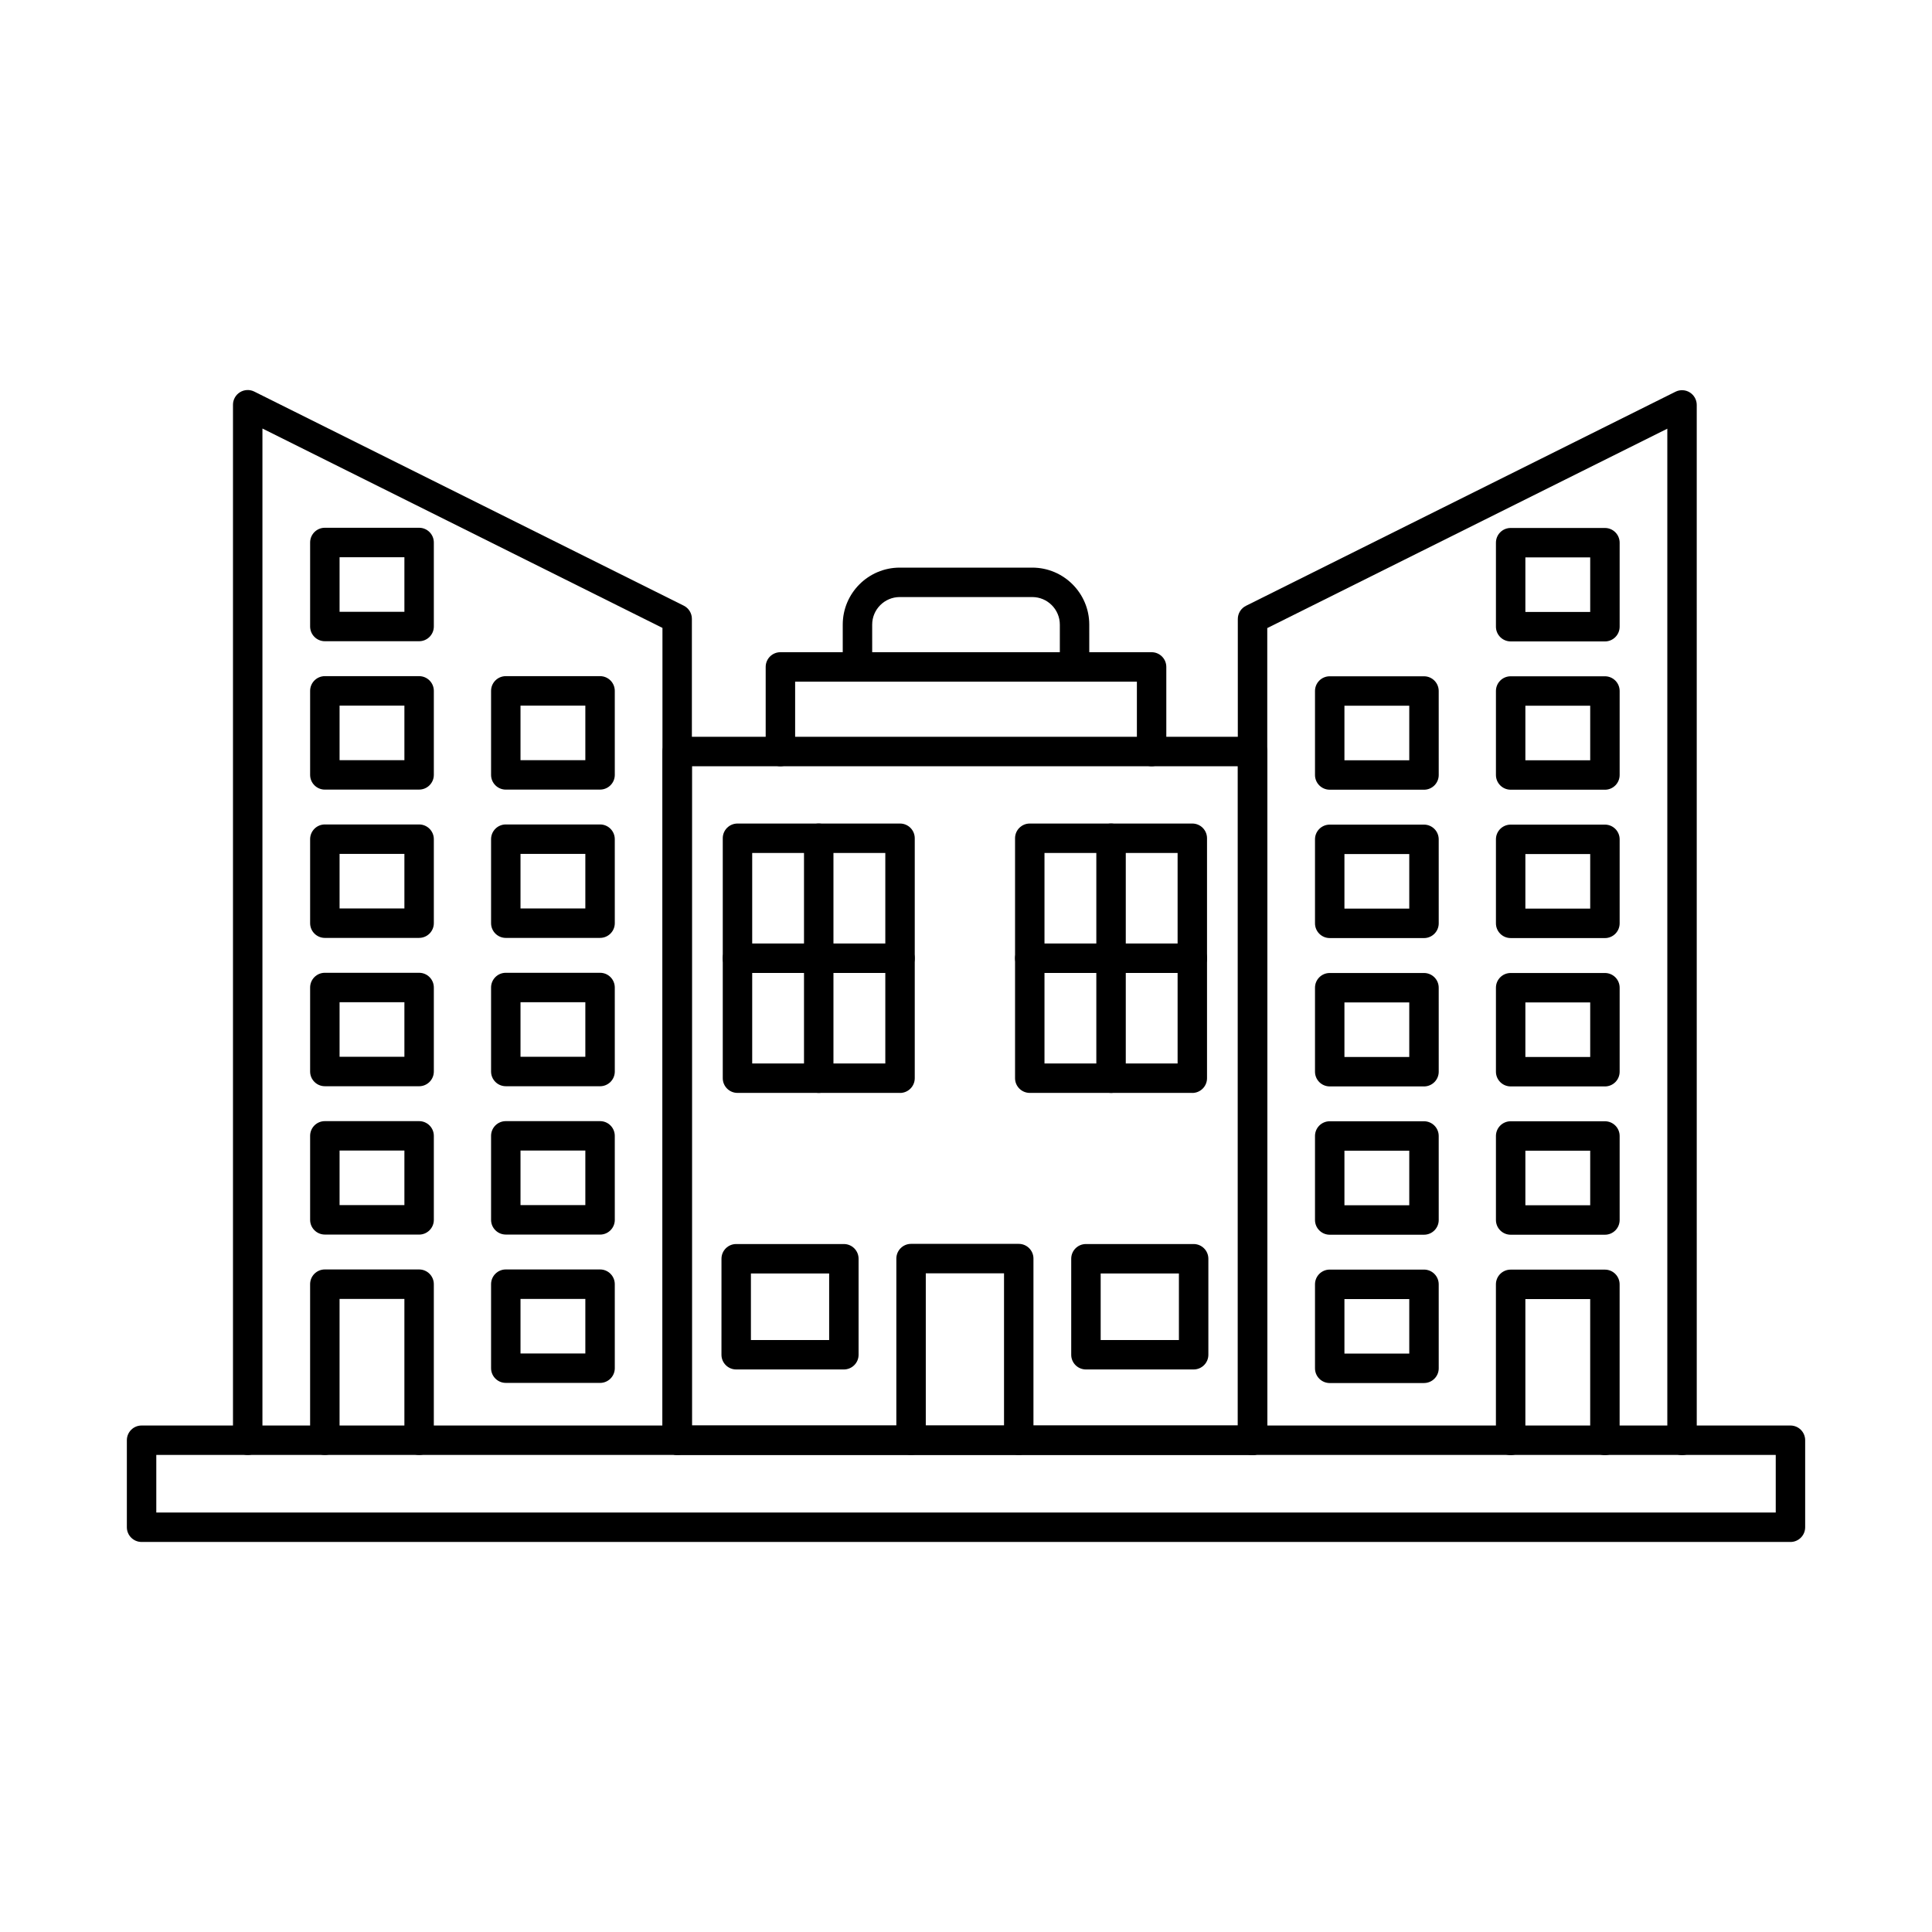
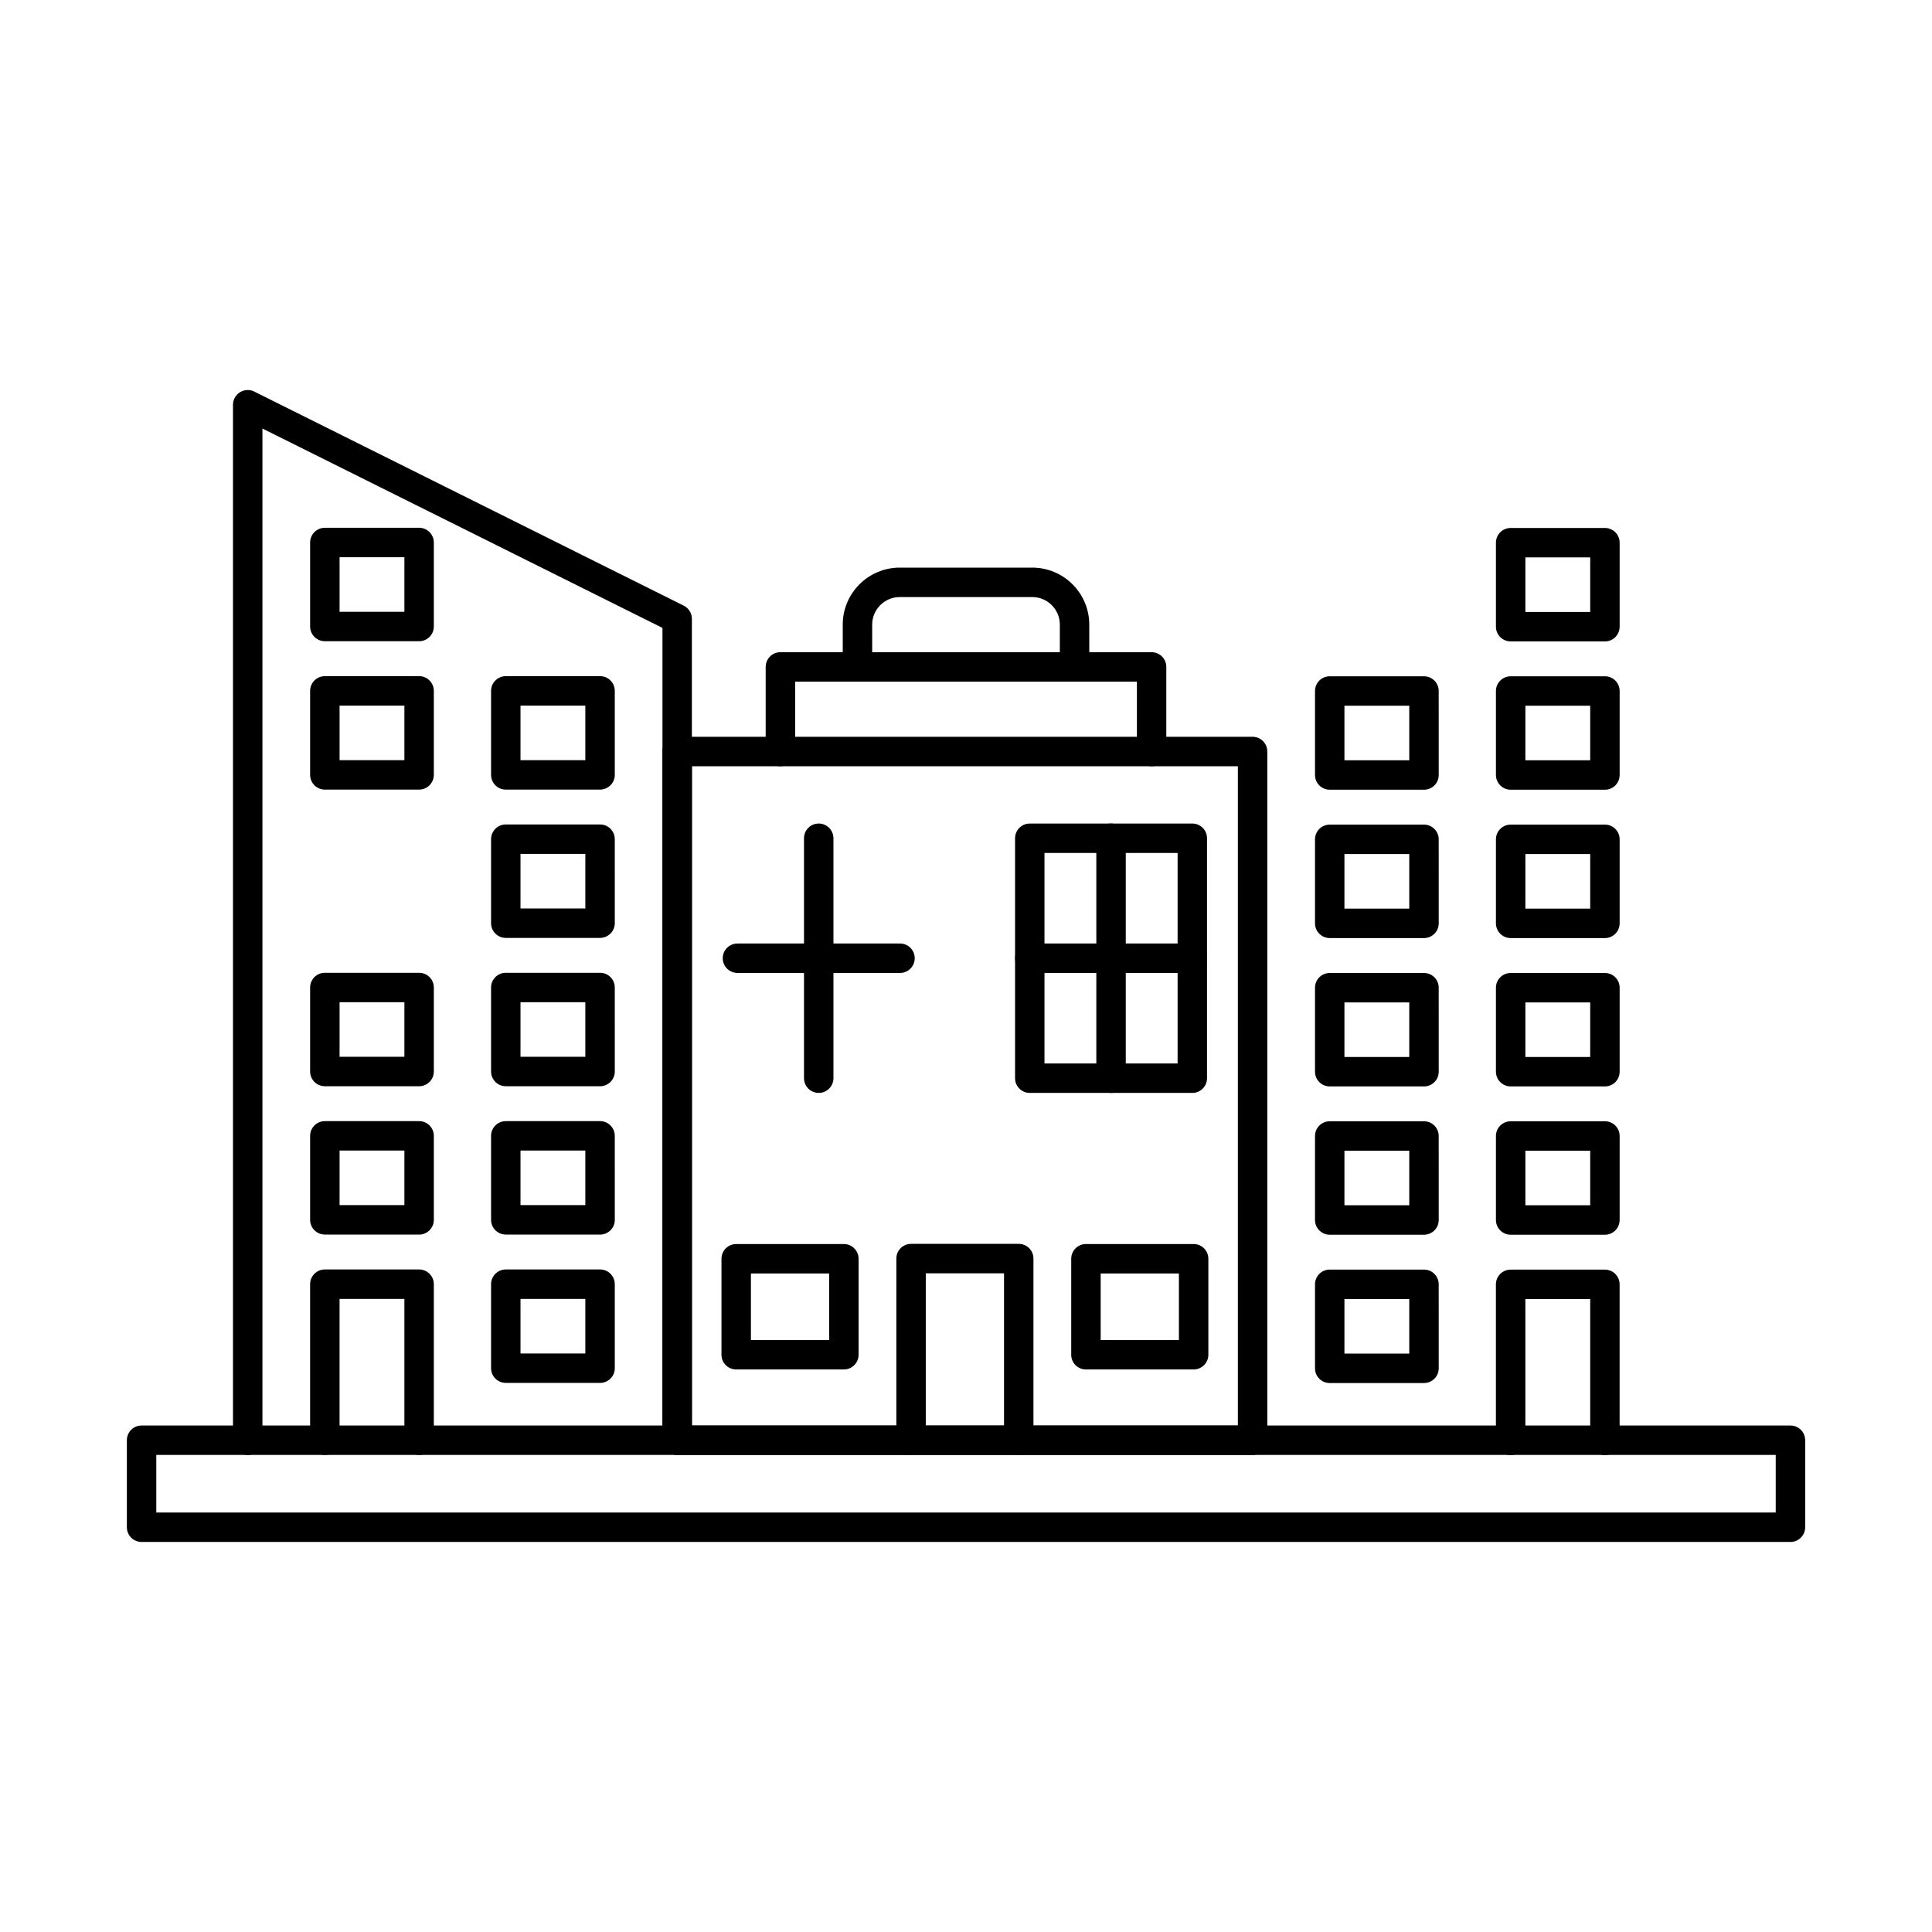
<svg xmlns="http://www.w3.org/2000/svg" fill="#000000" width="800px" height="800px" version="1.1" viewBox="144 144 512 512">
  <g fill-rule="evenodd">
    <path d="m327.37 521.77h144.68v-174.71h-144.68zm148.58 7.801h-152.48c-2.152 0-3.902-1.746-3.902-3.898v-182.52c0-2.156 1.746-3.898 3.902-3.898h152.48c2.152 0 3.898 1.746 3.898 3.902v182.52c0 2.152-1.746 3.902-3.898 3.902z" />
    <path d="m413.98 529.57c-2.152 0-3.902-1.746-3.902-3.898v-44.234h-20.734v44.234c0 2.152-1.75 3.902-3.902 3.902s-3.902-1.746-3.902-3.902l0.004-48.137c0-2.152 1.746-3.898 3.898-3.898h28.539c2.152 0 3.898 1.746 3.898 3.898v48.137c0 2.152-1.746 3.902-3.898 3.902z" />
    <path d="m435.69 499.12h20.734v-17.633h-20.734zm24.633 7.801h-28.535c-2.164 0-3.902-1.746-3.902-3.898v-25.438c0-2.156 1.738-3.902 3.902-3.902h28.539c2.152 0 3.902 1.746 3.902 3.902v25.438c0 2.152-1.75 3.898-3.902 3.898z" />
    <path d="m343 499.12h20.734v-17.633h-20.734zm24.637 7.801h-28.539c-2.152 0-3.902-1.746-3.902-3.898l0.004-25.438c0-2.156 1.746-3.902 3.898-3.902h28.539c2.152 0 3.898 1.746 3.898 3.902v25.438c0 2.152-1.746 3.898-3.898 3.898z" />
    <path d="m323.46 529.57c-2.152 0-3.902-1.746-3.902-3.898v-215.27l-106.01-52.84v268.11c0 2.156-1.75 3.902-3.902 3.902-2.152 0-3.902-1.746-3.902-3.902v-274.41c0-1.352 0.699-2.606 1.848-3.316 1.148-0.711 2.59-0.777 3.801-0.172l113.8 56.73c1.332 0.66 2.164 2.012 2.164 3.492v217.68c0 2.156-1.75 3.902-3.902 3.902z" />
    <path d="m281.94 345.45h17.18v-14.457h-17.18zm21.082 7.805h-24.98c-2.152 0-3.902-1.746-3.902-3.902v-22.262c0-2.152 1.746-3.902 3.902-3.902h24.984c2.152 0 3.898 1.746 3.898 3.902l0.004 22.258c0 2.156-1.75 3.902-3.902 3.902z" />
    <path d="m233.99 345.45h17.18v-14.457h-17.18zm21.078 7.805h-24.98c-2.152 0-3.902-1.746-3.902-3.902v-22.262c0-2.152 1.746-3.902 3.898-3.902h24.984c2.152 0 3.902 1.746 3.902 3.902v22.258c0 2.156-1.75 3.902-3.902 3.902z" />
    <path d="m281.94 384.75h17.18v-14.457h-17.18zm21.082 7.805h-24.98c-2.152 0-3.902-1.746-3.902-3.902v-22.262c0-2.152 1.746-3.902 3.902-3.902h24.984c2.152 0 3.898 1.746 3.898 3.902l0.004 22.258c0 2.156-1.75 3.902-3.902 3.902z" />
-     <path d="m233.99 384.75h17.18v-14.457h-17.18zm21.078 7.805h-24.98c-2.152 0-3.902-1.746-3.902-3.902v-22.262c0-2.152 1.746-3.902 3.898-3.902h24.984c2.152 0 3.902 1.746 3.902 3.902v22.258c0 2.156-1.75 3.902-3.902 3.902z" />
    <path d="m281.94 424.06h17.18v-14.457h-17.18zm21.082 7.801h-24.98c-2.152 0-3.902-1.746-3.902-3.898v-22.262c0-2.156 1.746-3.902 3.902-3.902h24.984c2.152 0 3.898 1.746 3.898 3.902l0.004 22.262c0 2.156-1.75 3.902-3.902 3.902z" />
    <path d="m233.99 424.06h17.18v-14.457h-17.18zm21.078 7.801h-24.98c-2.152 0-3.902-1.746-3.902-3.898v-22.262c0-2.156 1.746-3.902 3.898-3.902h24.984c2.152 0 3.902 1.746 3.902 3.902v22.262c0 2.156-1.75 3.902-3.902 3.902z" />
    <path d="m281.94 463.37h17.18v-14.457h-17.18zm21.082 7.801h-24.98c-2.152 0-3.902-1.746-3.902-3.898v-22.262c0-2.156 1.746-3.898 3.902-3.898h24.984c2.152 0 3.898 1.746 3.898 3.902l0.004 22.262c0 2.156-1.75 3.902-3.902 3.902z" />
    <path d="m233.99 463.37h17.18v-14.457h-17.18zm21.078 7.801h-24.98c-2.152 0-3.902-1.746-3.902-3.898v-22.262c0-2.156 1.746-3.898 3.898-3.898h24.984c2.152 0 3.902 1.746 3.902 3.902v22.262c0 2.156-1.75 3.902-3.902 3.902z" />
    <path d="m281.94 502.68h17.18v-14.457h-17.18zm21.082 7.801h-24.98c-2.152 0-3.902-1.746-3.902-3.898v-22.262c0-2.152 1.746-3.902 3.902-3.902h24.984c2.152 0 3.898 1.75 3.898 3.902l0.004 22.262c0 2.156-1.75 3.902-3.902 3.902z" />
    <path d="m255.07 529.57c-2.152 0-3.902-1.746-3.902-3.898v-37.449h-17.18v37.449c0 2.152-1.738 3.902-3.902 3.902-2.152 0-3.902-1.746-3.902-3.902v-41.352c0-2.156 1.746-3.902 3.898-3.902h24.984c2.152 0 3.902 1.746 3.902 3.902v41.352c0 2.152-1.75 3.902-3.902 3.902z" />
    <path d="m233.99 306.13h17.18v-14.457h-17.18zm21.078 7.801h-24.98c-2.152 0-3.902-1.746-3.902-3.902v-22.262c0-2.152 1.746-3.902 3.898-3.902h24.984c2.152 0 3.902 1.746 3.902 3.902v22.262c0 2.156-1.75 3.902-3.902 3.902z" />
-     <path d="m343.34 425.83h35.277v-55.785h-35.277zm39.176 7.801h-43.074c-2.152 0-3.902-1.746-3.902-3.898v-63.59c0-2.156 1.746-3.898 3.902-3.898h43.074c2.156 0 3.902 1.746 3.902 3.902v63.59c0 2.152-1.75 3.902-3.902 3.902z" />
    <path d="m360.97 433.63c-2.152 0-3.902-1.746-3.902-3.898v-63.59c0-2.156 1.746-3.898 3.902-3.898 2.152 0 3.902 1.746 3.902 3.902v63.586c0 2.152-1.75 3.902-3.902 3.902z" />
    <path d="m382.51 401.84h-43.074c-2.152 0-3.902-1.746-3.902-3.898 0-2.156 1.746-3.902 3.902-3.902h43.074c2.156 0 3.902 1.746 3.902 3.902 0 2.152-1.746 3.902-3.902 3.898z" />
    <path d="m420.8 425.83h35.277v-55.785h-35.277zm39.176 7.801h-43.074c-2.156 0-3.902-1.746-3.902-3.898v-63.59c0-2.156 1.746-3.898 3.898-3.898h43.078c2.152 0 3.898 1.746 3.898 3.902v63.59c0 2.152-1.75 3.902-3.902 3.902z" />
    <path d="m438.44 433.63c-2.152 0-3.902-1.746-3.902-3.898v-63.59c0-2.156 1.746-3.898 3.902-3.898s3.902 1.746 3.902 3.902v63.586c0 2.152-1.75 3.902-3.902 3.902z" />
    <path d="m459.98 401.84h-43.074c-2.156 0-3.902-1.746-3.902-3.898 0-2.156 1.746-3.902 3.902-3.902h43.078c2.152 0 3.898 1.746 3.898 3.902 0 2.152-1.746 3.902-3.898 3.898z" />
-     <path d="m589.76 529.62c-2.152 0-3.902-1.746-3.902-3.902v-268.11l-106.02 52.84v215.27c0 2.156-1.746 3.902-3.902 3.902-2.152 0-3.902-1.746-3.902-3.902v-217.68c0-1.48 0.844-2.832 2.164-3.492l113.82-56.73c1.211-0.602 2.641-0.539 3.789 0.176 1.148 0.711 1.848 1.965 1.848 3.316l0.004 274.41c0 2.156-1.75 3.902-3.902 3.902z" />
    <path d="m500.29 345.48h17.18v-14.457h-17.18zm21.082 7.801h-24.98c-2.152 0-3.902-1.746-3.902-3.898v-22.262c0-2.156 1.746-3.898 3.902-3.898h24.984c2.152 0 3.898 1.746 3.898 3.902l0.004 22.258c0 2.156-1.75 3.902-3.902 3.902z" />
    <path d="m548.24 345.48h17.18v-14.457h-17.18zm21.082 7.801h-24.98c-2.152 0-3.902-1.746-3.902-3.898v-22.262c0-2.156 1.746-3.898 3.902-3.898h24.984c2.152 0 3.898 1.746 3.898 3.902v22.258c0 2.156-1.746 3.902-3.898 3.902z" />
    <path d="m500.29 384.79h17.18v-14.457h-17.18zm21.082 7.805h-24.98c-2.152 0-3.902-1.746-3.902-3.902v-22.262c0-2.156 1.746-3.898 3.902-3.898h24.984c2.152 0 3.898 1.746 3.898 3.902l0.004 22.262c0 2.152-1.75 3.902-3.902 3.902z" />
    <path d="m548.24 384.79h17.18v-14.457h-17.18zm21.082 7.805h-24.98c-2.152 0-3.902-1.746-3.902-3.902v-22.262c0-2.156 1.746-3.898 3.902-3.898h24.984c2.152 0 3.898 1.746 3.898 3.902v22.262c0 2.152-1.746 3.902-3.898 3.902z" />
    <path d="m500.29 424.11h17.18v-14.461h-17.18zm21.082 7.801h-24.98c-2.152 0-3.902-1.746-3.902-3.898v-22.262c0-2.152 1.746-3.898 3.902-3.898h24.984c2.152 0 3.898 1.746 3.898 3.898l0.004 22.262c0 2.156-1.75 3.902-3.902 3.902z" />
    <path d="m548.24 424.11h17.18v-14.461h-17.18zm21.082 7.801h-24.98c-2.152 0-3.902-1.746-3.902-3.898v-22.262c0-2.152 1.746-3.898 3.902-3.898h24.984c2.152 0 3.898 1.746 3.898 3.898v22.262c0 2.156-1.746 3.902-3.898 3.902z" />
    <path d="m500.29 463.41h17.18v-14.457h-17.18zm21.082 7.805h-24.98c-2.152 0-3.902-1.746-3.902-3.902v-22.262c0-2.156 1.746-3.902 3.902-3.902h24.984c2.152 0 3.898 1.746 3.898 3.902l0.004 22.262c0 2.156-1.75 3.902-3.902 3.902z" />
    <path d="m548.24 463.41h17.18v-14.457h-17.18zm21.082 7.805h-24.98c-2.152 0-3.902-1.746-3.902-3.902v-22.262c0-2.156 1.746-3.902 3.902-3.902h24.984c2.152 0 3.898 1.746 3.898 3.902v22.262c0 2.156-1.746 3.902-3.898 3.902z" />
    <path d="m500.29 502.72h17.18v-14.457h-17.18zm21.082 7.801h-24.98c-2.152 0-3.902-1.746-3.902-3.902v-22.262c0-2.156 1.746-3.902 3.902-3.902h24.984c2.152 0 3.898 1.75 3.898 3.902l0.004 22.258c0 2.156-1.75 3.902-3.902 3.902z" />
    <path d="m569.32 529.62c-2.156 0-3.902-1.746-3.902-3.902v-37.449h-17.18v37.449c0 2.156-1.75 3.902-3.902 3.902s-3.902-1.746-3.902-3.902v-41.352c0-2.156 1.746-3.902 3.902-3.902h24.984c2.152 0 3.898 1.75 3.898 3.902v41.352c0 2.156-1.746 3.902-3.898 3.902z" />
    <path d="m548.24 306.18h17.18v-14.461h-17.18zm21.082 7.801h-24.98c-2.152 0-3.902-1.746-3.902-3.898v-22.262c0-2.156 1.746-3.902 3.902-3.902h24.984c2.152 0 3.898 1.75 3.898 3.902v22.262c0 2.152-1.746 3.902-3.898 3.902z" />
    <path d="m185.42 544.83h429.17v-15.258h-429.17zm433.07 7.805h-436.97c-2.152 0-3.902-1.746-3.902-3.898v-23.059c0-2.156 1.746-3.902 3.898-3.902h436.97c2.156 0 3.902 1.746 3.902 3.902v23.059c0 2.156-1.746 3.902-3.902 3.902z" />
    <path d="m449.19 347.06c-2.152 0-3.902-1.746-3.902-3.898v-18.516h-90.57v18.512c0 2.156-1.746 3.902-3.902 3.902-2.152 0-3.902-1.746-3.902-3.902v-22.414c0-2.156 1.746-3.902 3.898-3.902h98.375c2.152 0 3.898 1.746 3.898 3.902v22.414c0 2.156-1.75 3.902-3.902 3.902z" />
    <path d="m428.77 324.64c-2.152 0-3.902-1.746-3.902-3.902v-11.207c0-4.027-3.281-7.305-7.305-7.305h-35.121c-4.023 0-7.305 3.277-7.305 7.305l0.004 11.207c0 2.156-1.75 3.902-3.902 3.902s-3.902-1.746-3.902-3.902v-11.207c0-8.332 6.777-15.105 15.105-15.105h35.121c8.328 0 15.105 6.777 15.105 15.109l0.004 11.207c0 2.156-1.75 3.902-3.902 3.902z" />
  </g>
</svg>